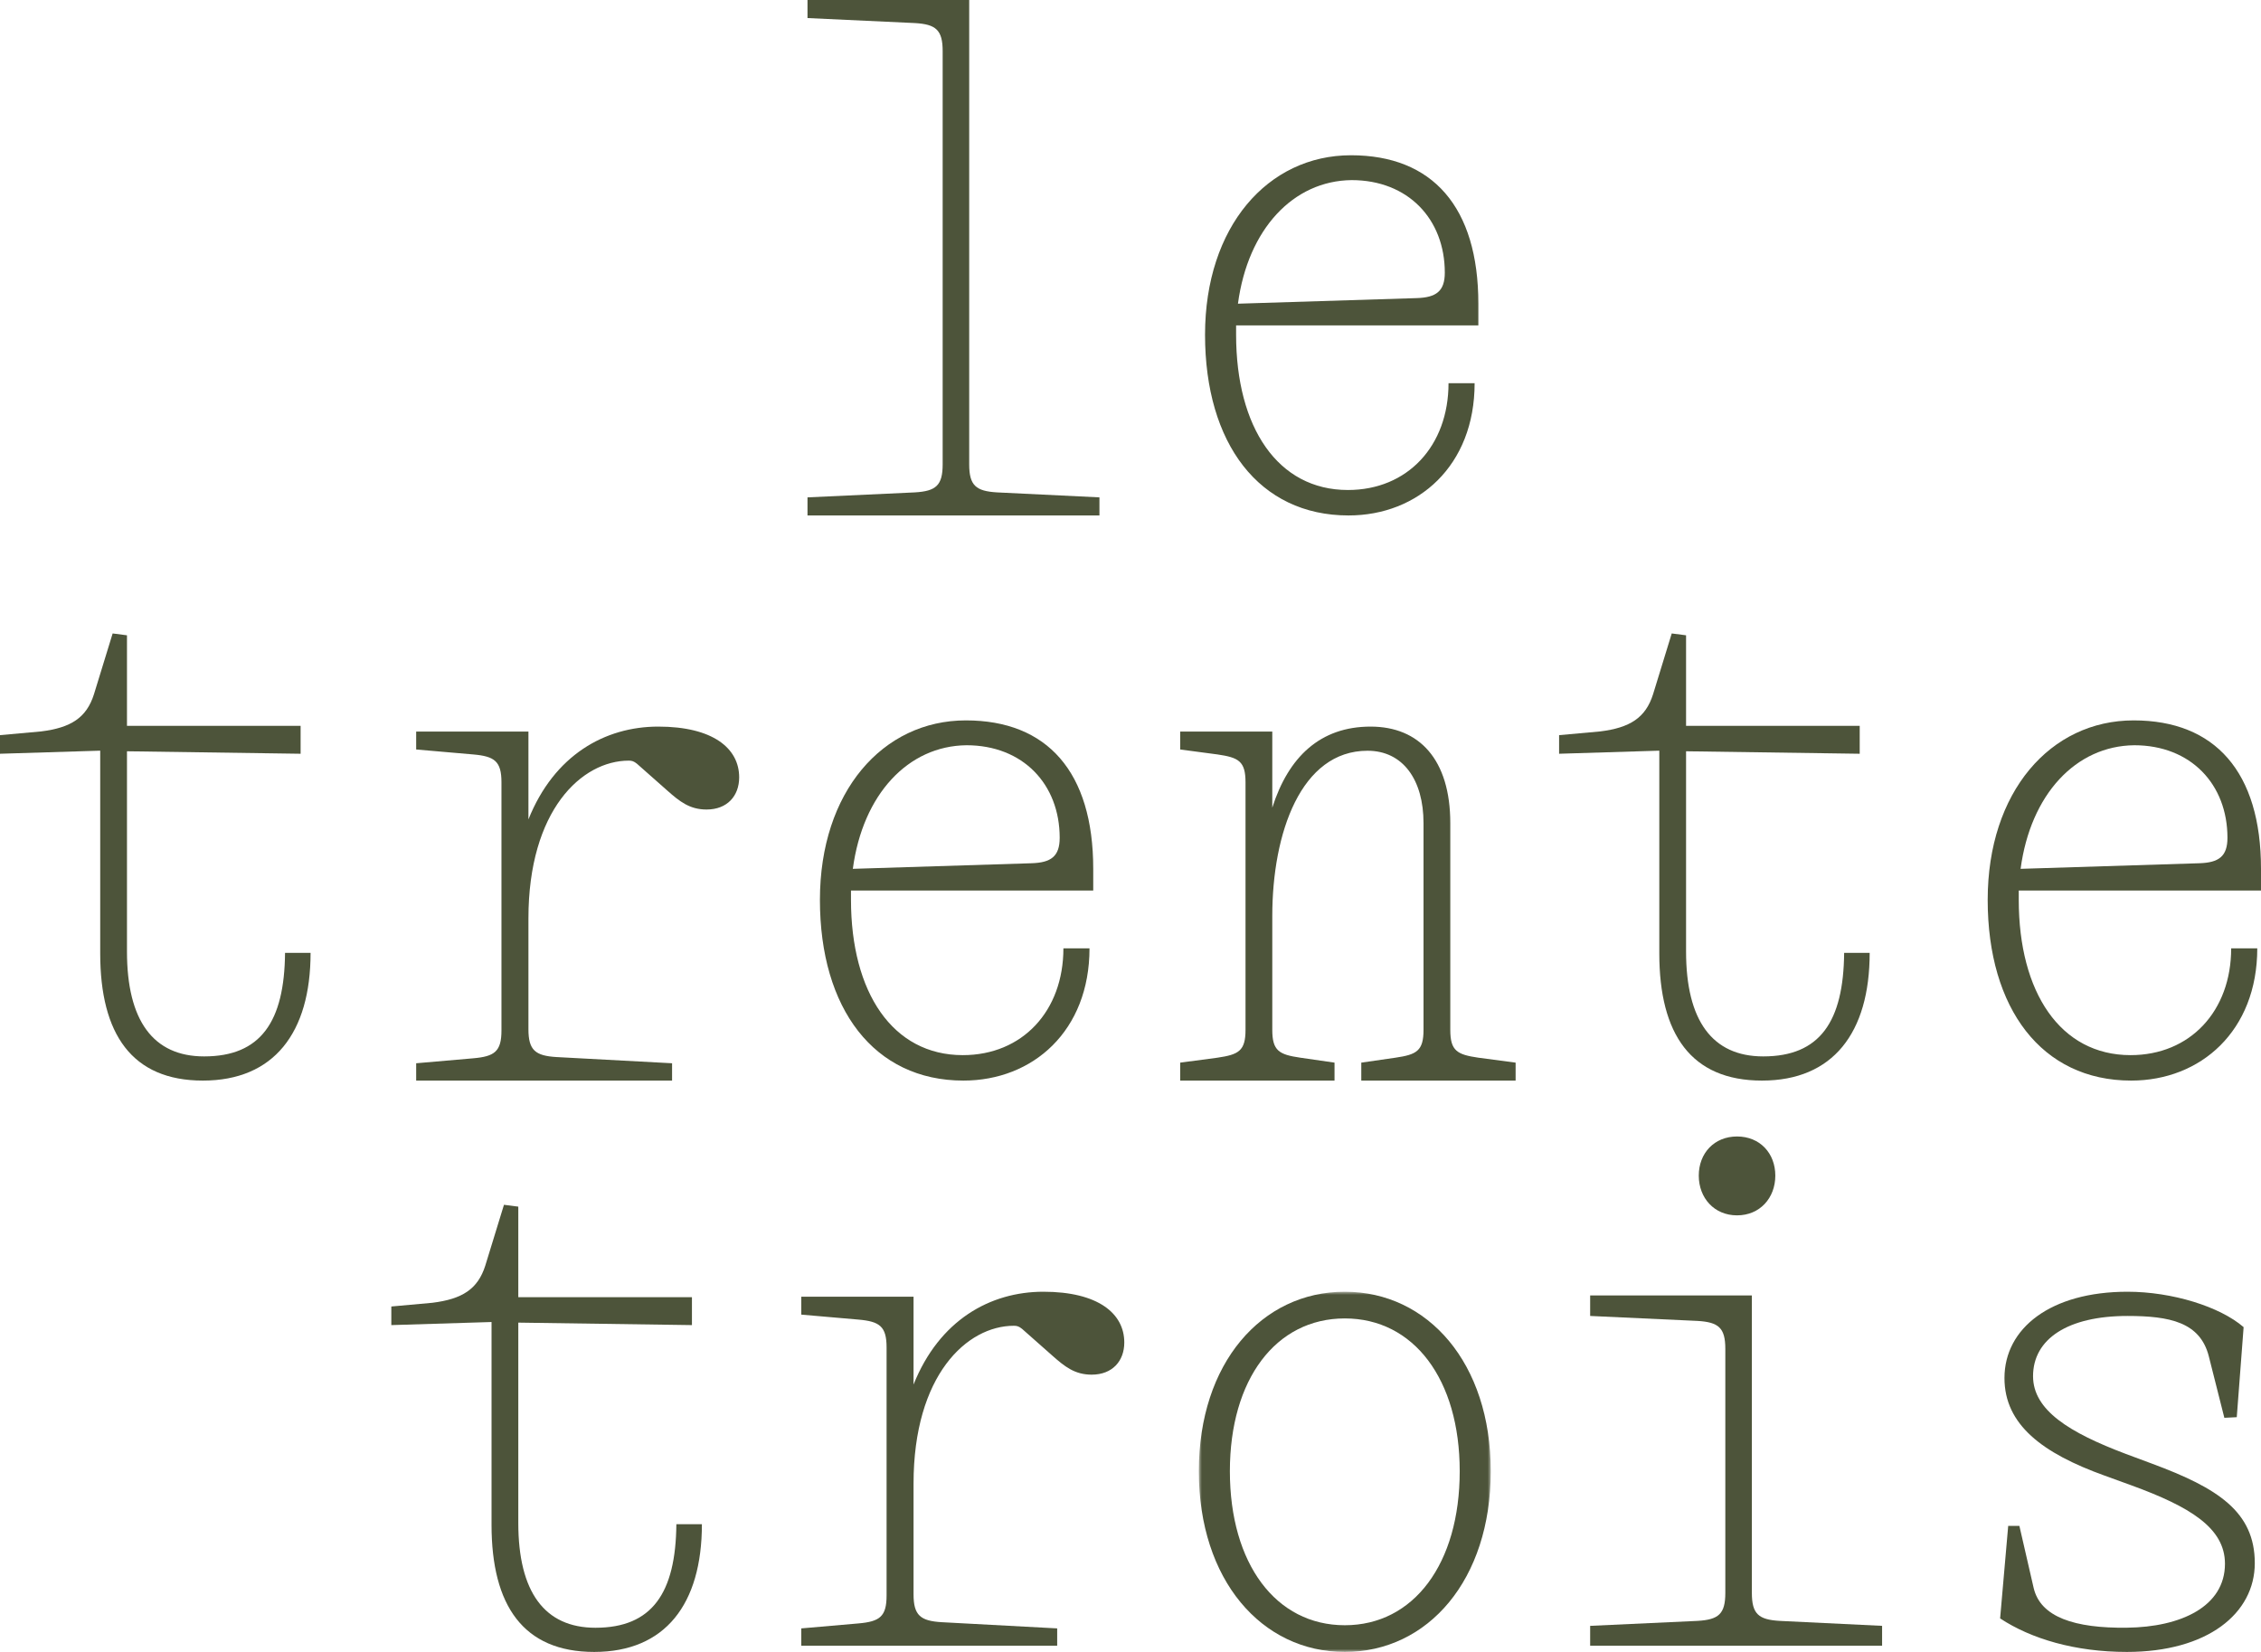
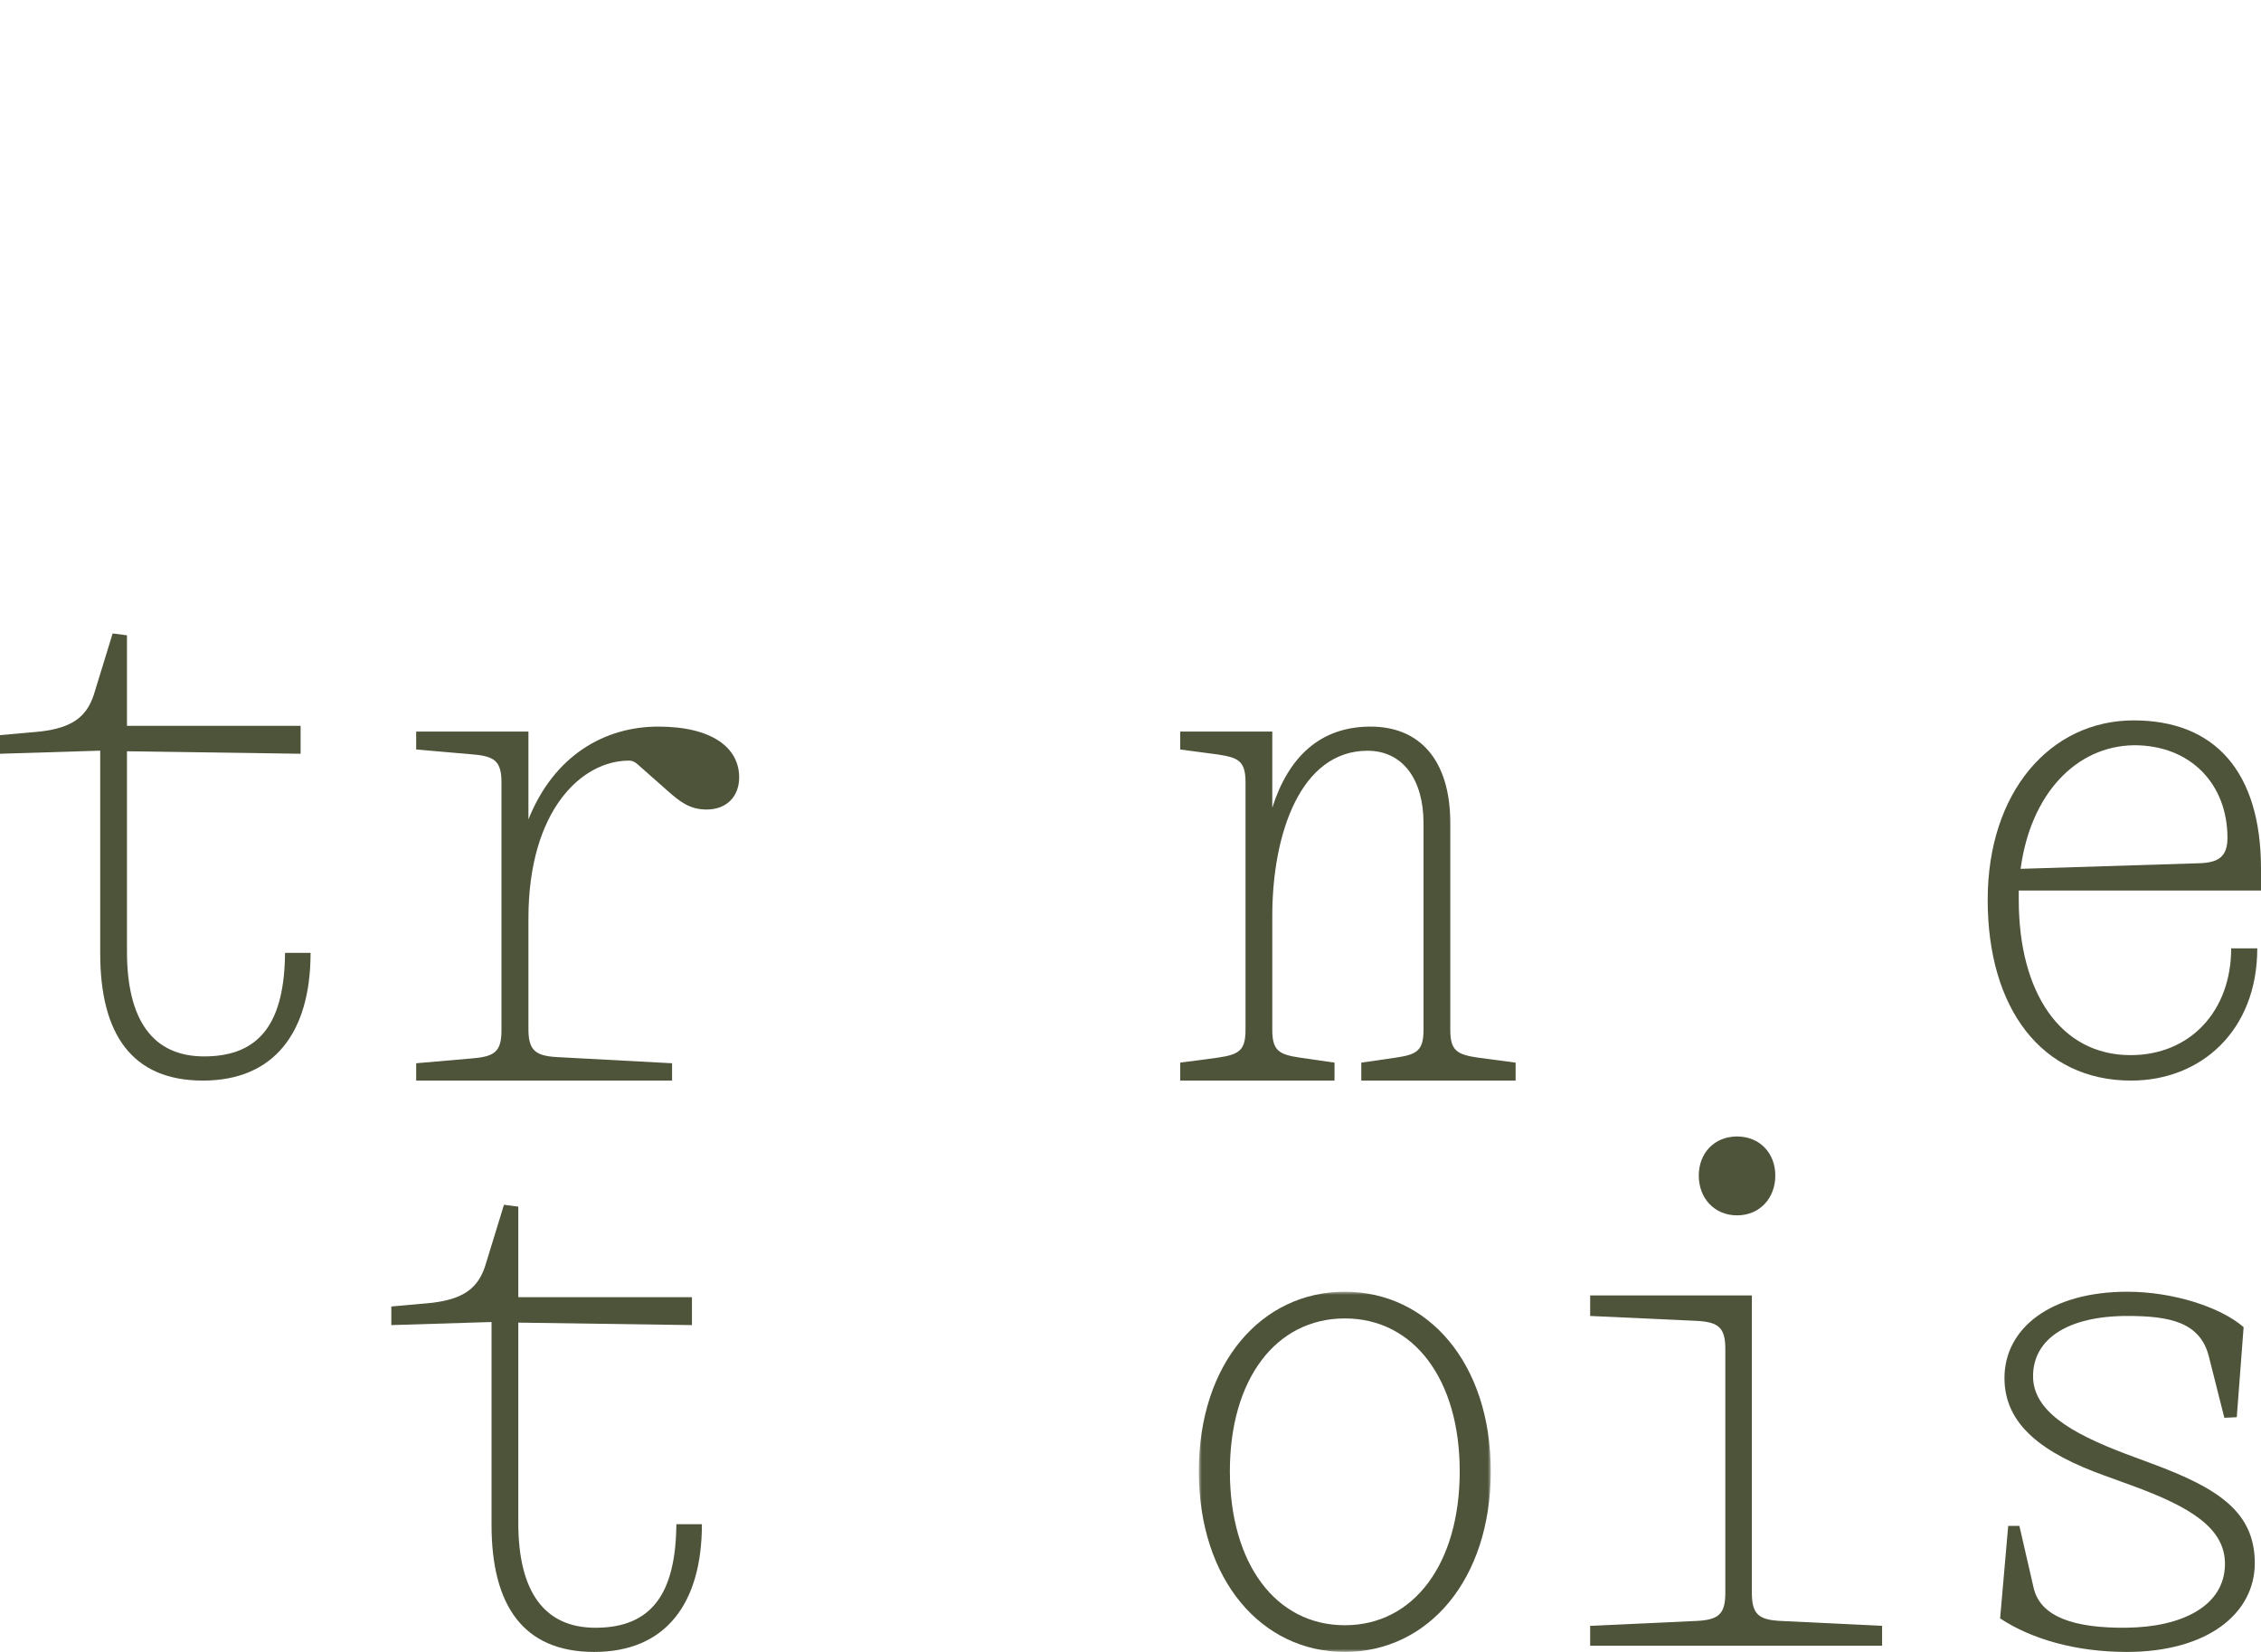
<svg xmlns="http://www.w3.org/2000/svg" width="364" height="266" viewBox="0 0 364 266" fill="none">
-   <path fill-rule="evenodd" clip-rule="evenodd" d="M177 80.088V83H130V80.088L147.288 79.286C150.668 79.085 151.76 78.182 151.76 74.77V8.23C151.76 4.816 150.668 3.912 147.288 3.714L130 2.909V0H156.032V74.77C156.032 78.182 157.126 79.085 160.504 79.286L177 80.088Z" fill="#4D543A" />
-   <path fill-rule="evenodd" clip-rule="evenodd" d="M228.1 48.001C231.201 47.9 232.6 46.901 232.6 43.901C232.6 35.3 226.701 29.002 217.6 29.002C208.2 29.1 200.9 36.899 199.299 48.901L228.1 48.001ZM199.001 52.4V53.9C199.001 68.802 205.699 78.902 217 78.902C226.6 78.902 233.199 71.802 233.199 61.701H237.4C237.4 75.001 228.3 83 217.099 83C202.699 83 194 71.402 194 53.9C194 36.502 204.1 25 217.501 25C230.599 25 238 33.302 238 48.901V52.4H199.001Z" fill="#4D543A" />
  <path fill-rule="evenodd" clip-rule="evenodd" d="M6.613 117.778C11.421 117.179 13.928 115.58 15.129 111.786L18.135 102L20.442 102.298V116.879H48.396V121.372L20.442 120.973V153.231C20.442 164.315 24.649 170.107 32.864 170.107C41.983 170.107 45.79 164.515 45.889 153.43H50C50 166.311 44.087 174 32.663 174C21.24 174 16.133 166.513 16.133 153.529V120.875L0 121.372V118.376L6.613 117.778Z" fill="#4D543A" />
  <path fill-rule="evenodd" clip-rule="evenodd" d="M119 125.17C119 128.159 117.082 130.352 113.749 130.352C111.026 130.352 109.409 129.057 107.389 127.264L102.541 122.977C102.038 122.578 101.736 122.48 101.231 122.48C93.655 122.48 85.073 130.453 85.073 147.891V165.727C85.073 169.115 86.187 170.012 89.617 170.212L108.198 171.21V174H67V171.21L76.187 170.411C79.62 170.113 80.731 169.317 80.731 165.926V125.969C80.731 122.578 79.62 121.782 76.187 121.484L67 120.685V117.797H85.073V131.945C89.213 121.583 97.394 117 105.976 117C114.76 117 119 120.486 119 125.17Z" fill="#4D543A" />
-   <path fill-rule="evenodd" clip-rule="evenodd" d="M166.1 139.001C169.201 138.9 170.6 137.901 170.6 134.901C170.6 126.3 164.701 120.002 155.6 120.002C146.2 120.1 138.9 127.899 137.299 139.902L166.1 139.001ZM137.001 143.4V144.9C137.001 159.801 143.699 169.902 155 169.902C164.6 169.902 171.199 162.802 171.199 152.701H175.4C175.4 166.001 166.3 174 155.099 174C140.699 174 132 162.402 132 144.9C132 127.502 142.1 116 155.501 116C168.599 116 176 124.302 176 139.902V143.4H137.001Z" fill="#4D543A" />
  <path fill-rule="evenodd" clip-rule="evenodd" d="M214.846 171.109V174H190V171.109L196.009 170.312C199.417 169.813 200.517 169.216 200.517 165.828V125.969C200.517 122.578 199.417 121.981 196.009 121.484L190 120.685V117.797H204.826V130.052C207.431 121.883 212.542 117 220.657 117C228.472 117 233.483 122.281 233.483 132.545V165.828C233.483 169.216 234.583 169.813 237.991 170.312L244 171.109V174H219.154V171.109L224.666 170.312C228.07 169.813 229.174 169.216 229.174 165.828V132.545C229.174 125.568 225.867 120.887 220.158 120.887C209.435 120.887 204.826 134.138 204.826 147.493V165.828C204.826 169.216 205.93 169.813 209.334 170.312L214.846 171.109Z" fill="#4D543A" />
-   <path fill-rule="evenodd" clip-rule="evenodd" d="M257.613 117.778C262.421 117.179 264.928 115.58 266.129 111.786L269.135 102L271.441 102.298V116.879H299.396V121.372L271.441 120.973V153.231C271.441 164.315 275.649 170.107 283.864 170.107C292.983 170.107 296.79 164.515 296.889 153.43H301C301 166.311 295.087 174 283.664 174C272.24 174 267.133 166.513 267.133 153.529V120.875L251 121.372V118.376L257.613 117.778Z" fill="#4D543A" />
  <path fill-rule="evenodd" clip-rule="evenodd" d="M354.1 139.001C357.201 138.9 358.6 137.901 358.6 134.901C358.6 126.3 352.701 120.002 343.6 120.002C334.2 120.1 326.9 127.899 325.299 139.902L354.1 139.001ZM325.001 143.4V144.9C325.001 159.801 331.699 169.902 343 169.902C352.6 169.902 359.199 162.802 359.199 152.701H363.4C363.4 166.001 354.3 174 343.099 174C328.699 174 320 162.402 320 144.9C320 127.502 330.1 116 343.501 116C356.599 116 364 124.302 364 139.902V143.4H325.001Z" fill="#4D543A" />
  <path fill-rule="evenodd" clip-rule="evenodd" d="M69.613 209.778C74.421 209.179 76.928 207.58 78.129 203.786L81.135 194L83.442 194.298V208.879H111.396V213.372L83.442 212.973V245.231C83.442 256.315 87.649 262.107 95.864 262.107C104.983 262.107 108.79 256.515 108.889 245.43H113C113 258.311 107.087 266 95.663 266C84.24 266 79.133 258.513 79.133 245.529V212.875L63 213.372V210.376L69.613 209.778Z" fill="#4D543A" />
-   <path fill-rule="evenodd" clip-rule="evenodd" d="M181 216.17C181 219.159 179.082 221.352 175.749 221.352C173.026 221.352 171.409 220.057 169.389 218.264L164.541 213.977C164.038 213.578 163.736 213.48 163.231 213.48C155.655 213.48 147.073 221.453 147.073 238.891V256.727C147.073 260.115 148.187 261.012 151.617 261.212L170.198 262.21V265H129V262.21L138.187 261.411C141.62 261.113 142.731 260.317 142.731 256.926V216.969C142.731 213.578 141.62 212.782 138.187 212.484L129 211.685V208.797H147.073V222.945C151.213 212.583 159.394 208 167.976 208C176.76 208 181 211.486 181 216.17Z" fill="#4D543A" />
  <mask id="mask0_0_15" style="mask-type:alpha" maskUnits="userSpaceOnUse" x="193" y="208" width="47" height="58">
    <path fill-rule="evenodd" clip-rule="evenodd" d="M193 208H240V266H193V208Z" fill="white" />
  </mask>
  <g mask="url(#mask0_0_15)">
    <path fill-rule="evenodd" clip-rule="evenodd" d="M216.5 261.701C227.6 261.701 235.001 251.8 235.001 236.901C235.001 222.1 227.6 212.298 216.5 212.298C205.4 212.298 197.999 222.1 197.999 236.901C197.999 251.8 205.4 261.701 216.5 261.701ZM240 236.901C240 254.4 229.899 266.001 216.5 266.001C203.098 266.001 193 254.4 193 236.901C193 219.5 203.098 208 216.5 208C229.899 208 240 219.5 240 236.901Z" fill="#4D543A" />
  </g>
  <path fill-rule="evenodd" clip-rule="evenodd" d="M279.648 183C283.326 183 285.809 185.699 285.809 189.301C285.809 192.901 283.326 195.701 279.648 195.701C275.973 195.701 273.487 192.901 273.487 189.301C273.487 185.699 275.973 183 279.648 183ZM256 261.8L273.289 261.001C276.667 260.801 277.761 259.9 277.761 256.501V217.199C277.761 213.8 276.667 212.902 273.289 212.699L256 211.9V208.601H282.034V256.501C282.034 259.9 283.125 260.801 286.505 261.001L303 261.8V265H256V261.8Z" fill="#4D543A" />
  <path fill-rule="evenodd" clip-rule="evenodd" d="M363 251.7C363 259.8 355.399 266 342.4 266C334.101 266 327.001 263.9 322 260.602L323.302 245.7H325.101L327.4 255.7C328.501 260.4 334 262.201 342.4 262.099C351.099 262.001 358.199 258.7 358.199 251.799C358.199 246.001 352.5 242.602 343.202 239.199L338.801 237.601C328.799 233.999 322.701 229.4 322.701 221.9C322.701 213.899 330.102 208 342.501 208C349.7 208 357.4 210.4 361.201 213.701L360.099 228.201L358.1 228.3L355.599 218.399C354.2 212.9 349.3 211.901 342.501 211.901C332.899 211.901 327.302 215.599 327.302 221.599C327.302 227.101 333.2 230.7 342.2 234.1L346.5 235.701C357 239.599 363 243.401 363 251.7Z" fill="#4D543A" />
</svg>